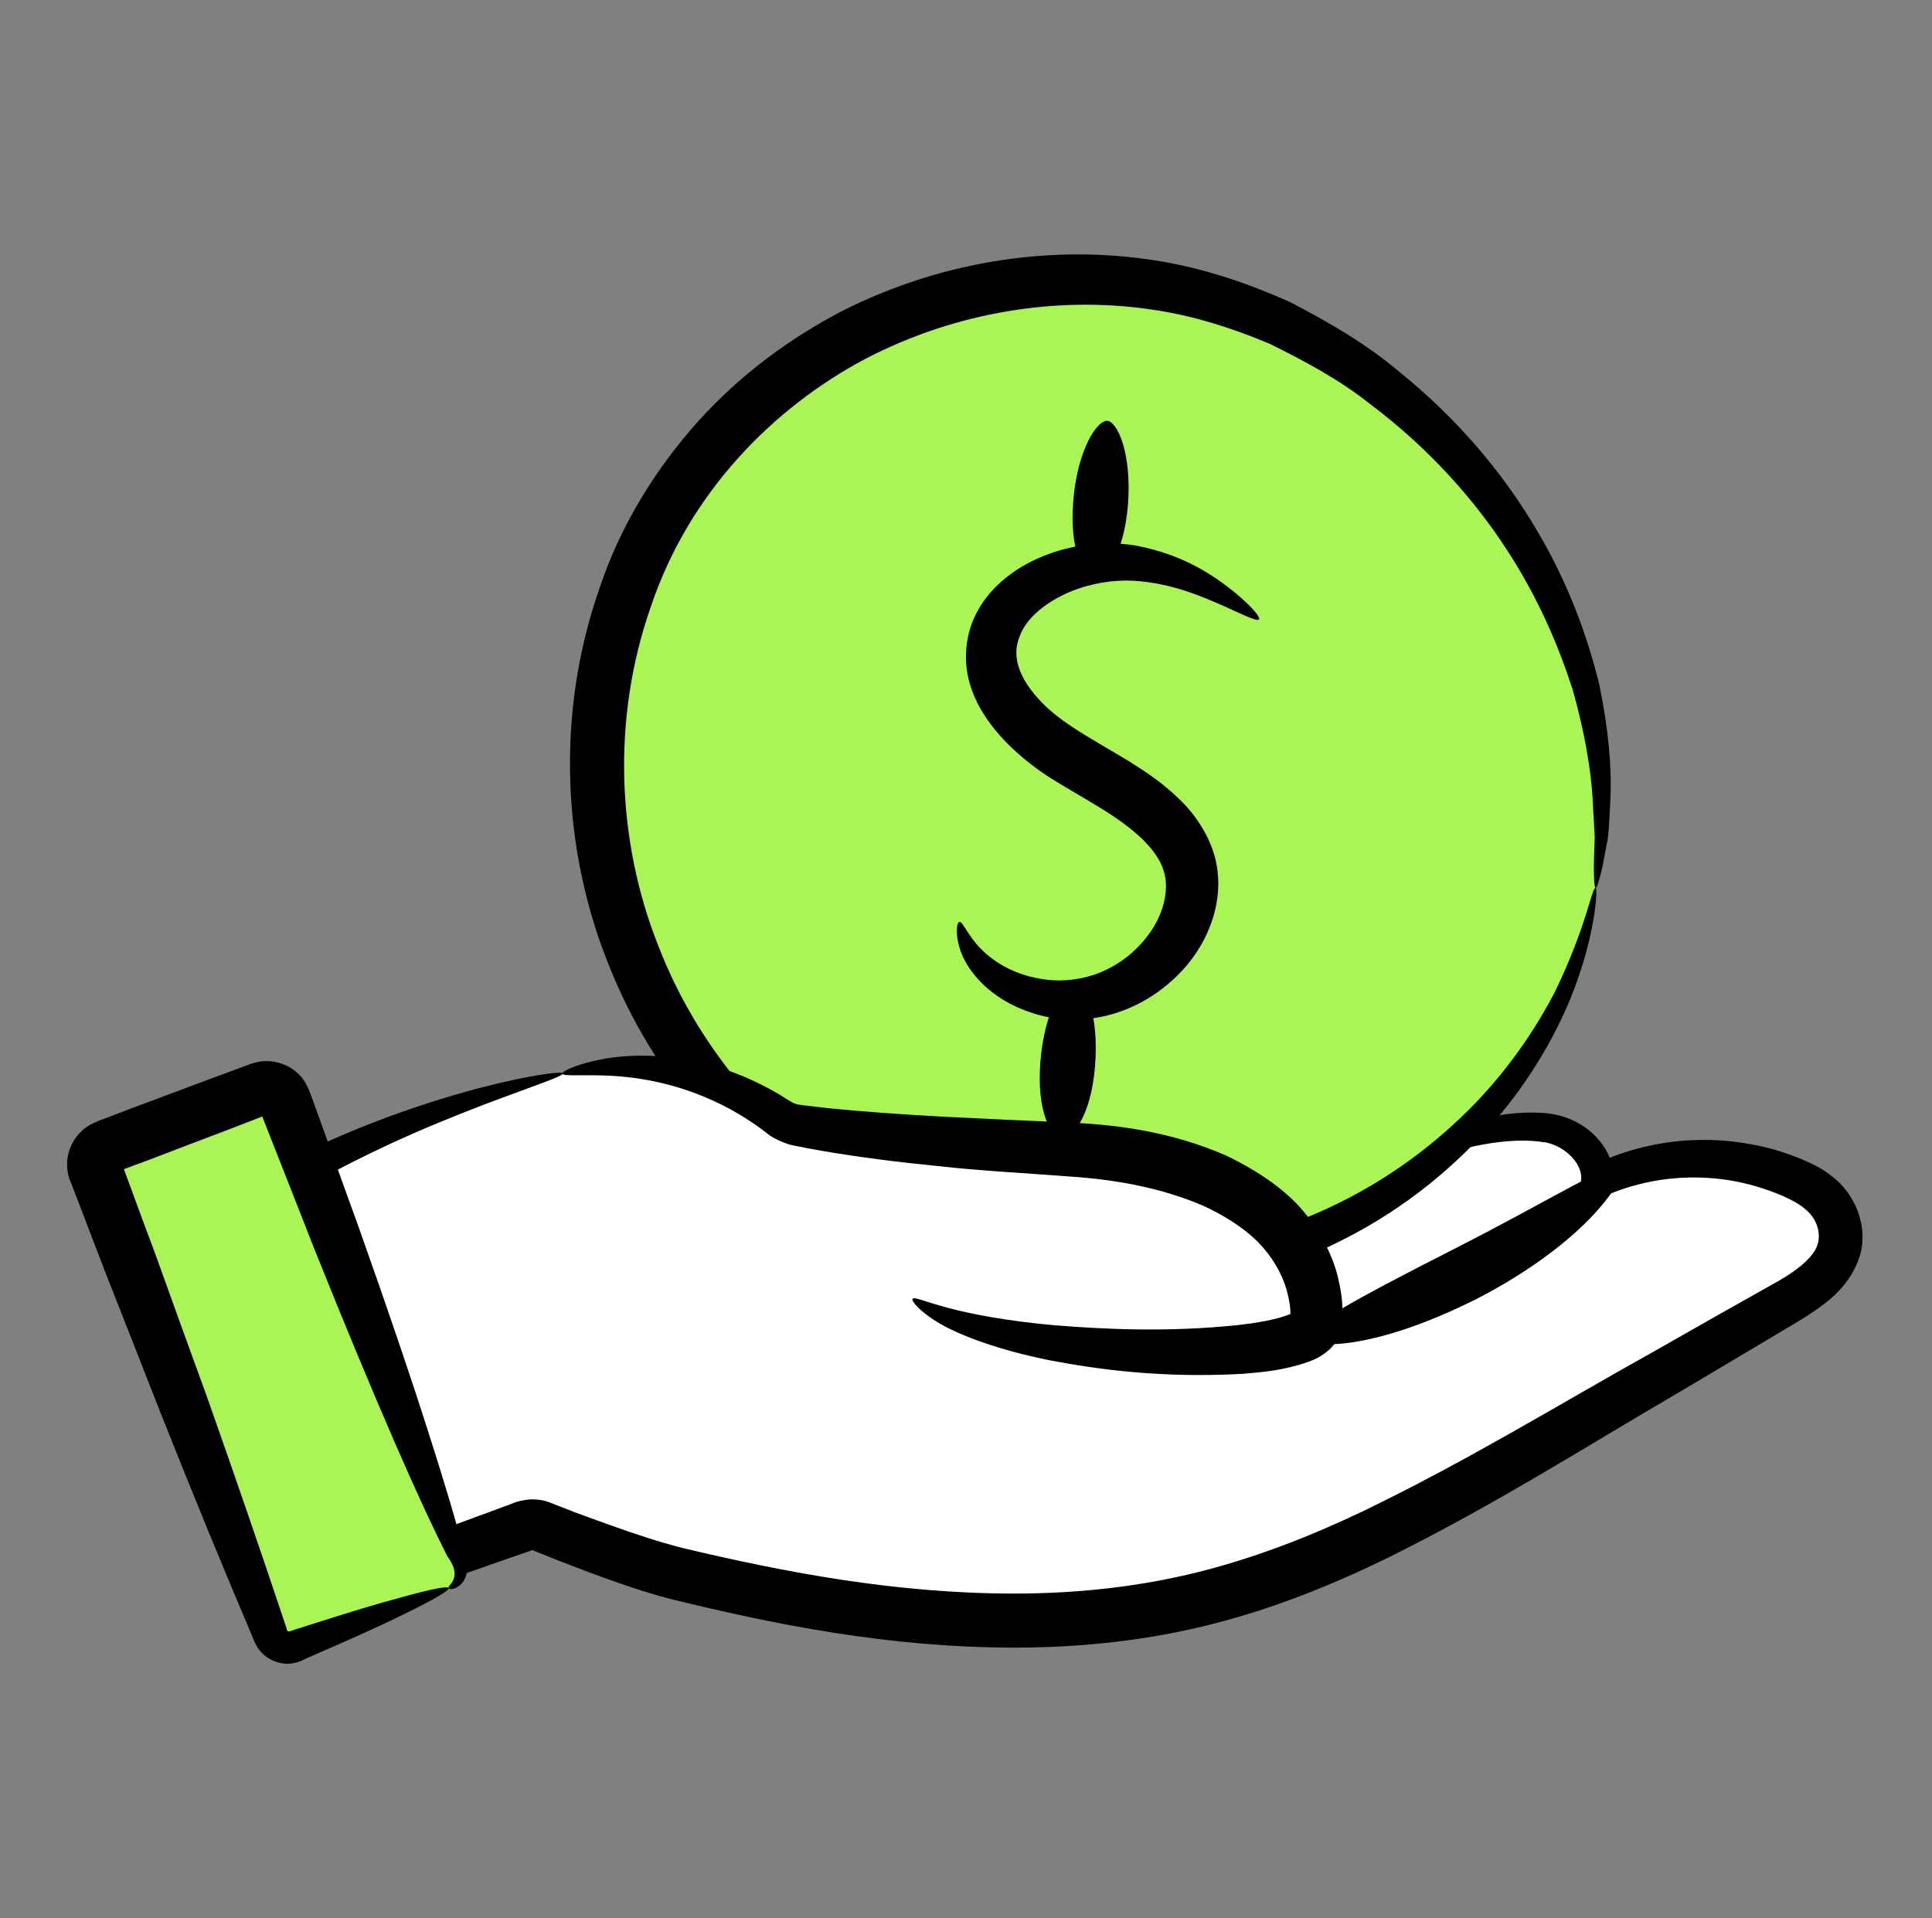
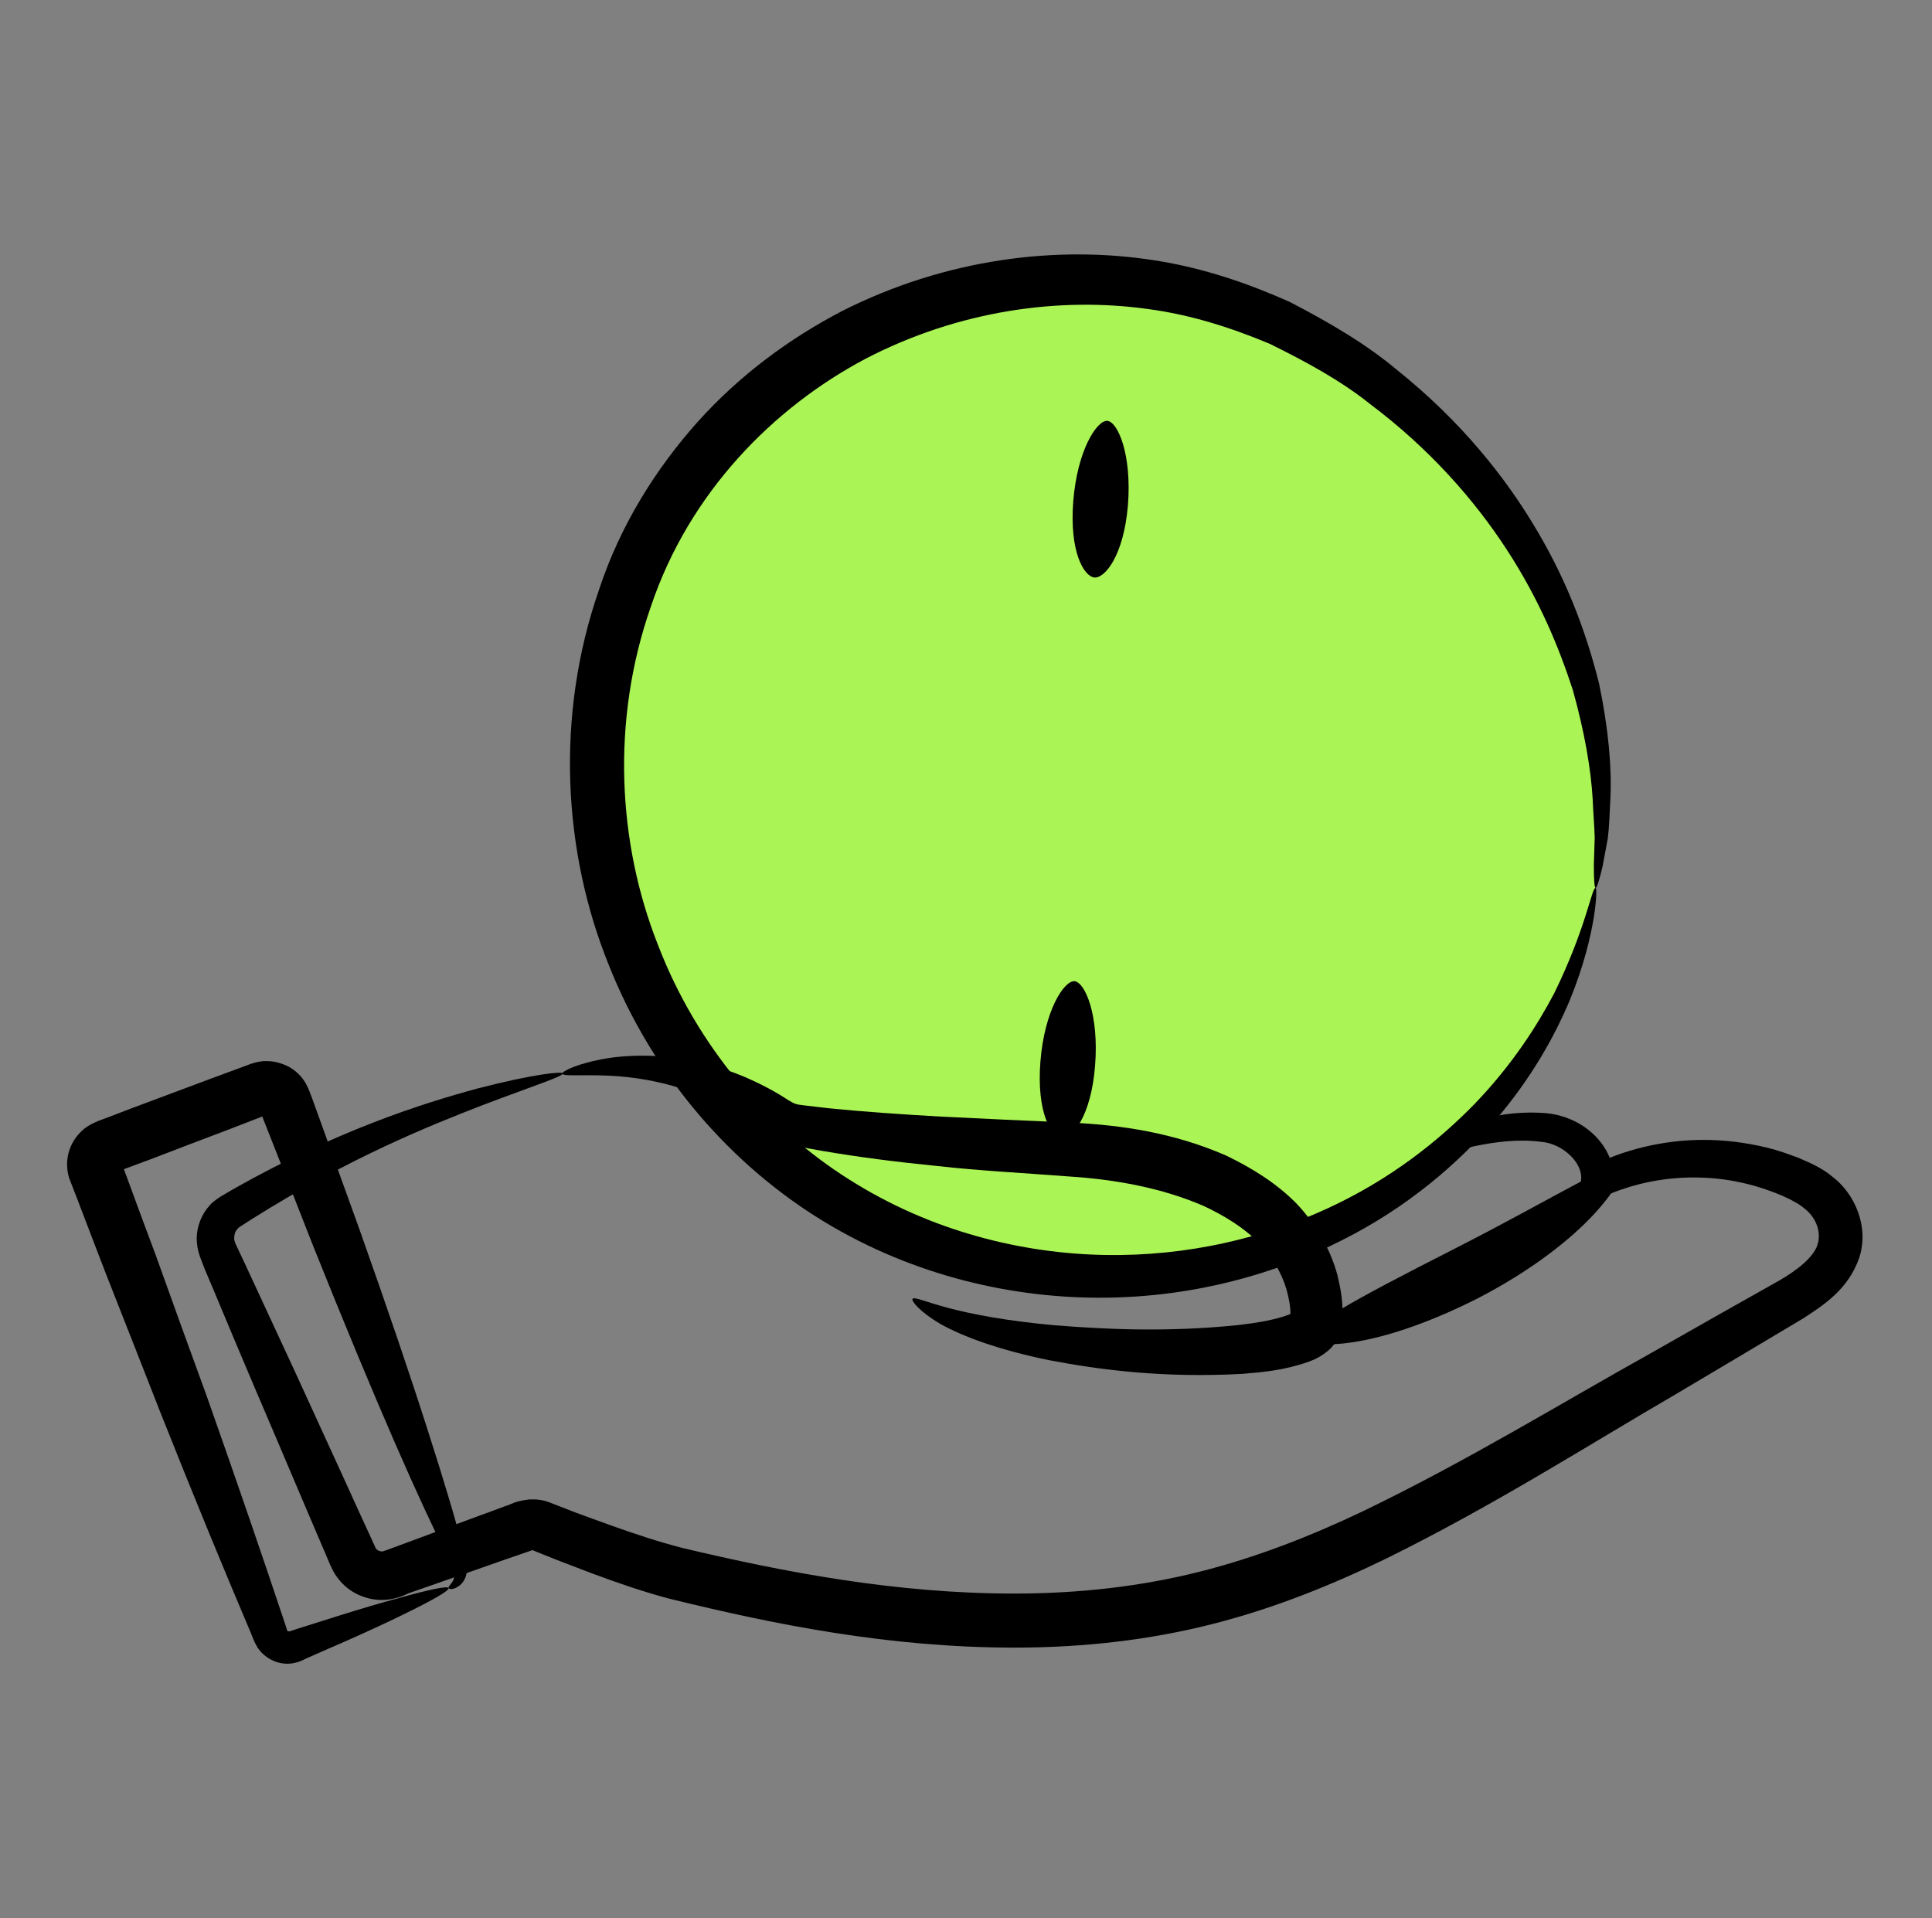
<svg xmlns="http://www.w3.org/2000/svg" width="141" height="140" viewBox="0 0 141 140" fill="none">
  <rect x="0" y="0" width="141" height="140" fill="#808080" stroke="none" />
-   <path d="M93.772 88.9C94.09 89.197 94.535 89.239 94.896 89.006C95.808 88.327 97.442 87.182 98.205 86.757C106.605 81.773 111.866 81.985 113.542 82.494C115.196 82.982 116.681 84.509 116.554 86.227C121.22 84 126.905 84 131.551 86.333C132.781 86.948 133.863 87.988 134.202 89.367C134.881 92.145 132.42 93.864 130.278 95.115C124.763 98.318 119.269 101.521 113.732 104.724C105.354 109.582 96.805 114.545 87.387 116.794C74.978 119.785 61.932 117.939 49.587 114.927C46.426 114.185 41.187 112.106 39.426 111.406C39.045 111.257 38.642 111.257 38.26 111.385C36.626 111.915 32.002 113.421 28.757 114.8C27.611 115.309 26.296 114.779 25.787 113.633L15.923 91.339C15.457 90.279 15.817 89.048 16.814 88.454C17.111 88.285 17.408 88.073 17.726 87.903C25.002 83.533 32.893 80.373 41.102 78.379" fill="white" />
  <path d="M41.081 78.336C41.123 78.548 39.172 79.163 35.248 80.648C31.366 82.154 25.49 84.488 18.299 89.027L17.642 89.451C17.366 89.621 17.408 89.621 17.302 89.727C17.154 89.897 17.09 90.13 17.09 90.385C17.09 90.512 17.133 90.618 17.175 90.745L17.514 91.466C17.769 91.997 18.023 92.548 18.278 93.1C19.296 95.306 20.378 97.639 21.523 100.1C22.648 102.56 23.836 105.148 25.087 107.885C25.702 109.242 26.339 110.642 26.996 112.064L27.42 112.997C27.463 113.06 27.526 113.124 27.611 113.167C27.696 113.209 27.781 113.23 27.866 113.23C27.908 113.23 27.951 113.23 27.993 113.209L28.354 113.082C29.924 112.509 31.514 111.915 33.148 111.3C33.975 111.003 34.781 110.685 35.63 110.388L36.881 109.921C37.348 109.794 37.517 109.56 38.663 109.433C39.151 109.412 39.639 109.476 40.084 109.645L40.742 109.9L41.993 110.388C42.842 110.706 43.69 111.003 44.56 111.321C46.278 111.936 48.06 112.53 49.799 112.976C57.202 114.736 65.348 116.306 74.023 116.306C78.69 116.306 83.208 115.797 87.451 114.736C91.693 113.676 95.724 112.085 99.499 110.282C107.072 106.633 113.966 102.391 120.478 98.763C123.723 96.918 126.82 95.157 129.811 93.482C131.19 92.697 132.357 91.742 132.633 90.873C132.93 90.024 132.611 88.942 131.742 88.242C130.936 87.542 129.43 86.97 128.178 86.588C126.863 86.206 125.548 85.994 124.254 85.951C121.645 85.845 119.184 86.376 117.084 87.309L115.111 88.179L115.387 86.142C115.557 84.87 114.03 83.47 112.523 83.342C110.848 83.109 109.108 83.342 107.581 83.66C104.463 84.361 101.917 85.485 99.924 86.439C97.887 87.394 96.551 88.412 95.511 88.921C95.257 89.048 95.066 89.197 94.79 89.282C94.514 89.345 94.302 89.303 94.154 89.218C93.857 89.07 93.793 88.9 93.814 88.879C93.857 88.773 94.408 89.367 95.193 88.454C96.126 87.776 97.399 86.545 99.372 85.4C101.323 84.233 103.848 82.854 107.157 81.9C108.811 81.454 110.657 81.073 112.799 81.242C113.881 81.327 115.133 81.773 116.087 82.6C117.042 83.406 117.869 84.721 117.784 86.291L116.087 85.124C118.463 83.936 121.305 83.194 124.339 83.194C125.845 83.194 127.414 83.385 128.984 83.766C129.769 83.957 130.533 84.233 131.317 84.53C132.039 84.848 132.93 85.209 133.714 85.867C135.305 87.054 136.451 89.473 135.687 91.806C134.881 94.118 133.078 95.263 131.572 96.239C128.623 98 125.527 99.845 122.302 101.754C115.854 105.509 109.087 109.836 101.239 113.718C97.314 115.627 93.072 117.367 88.469 118.533C83.887 119.7 79.029 120.251 74.066 120.251C64.839 120.251 56.481 118.554 48.887 116.688C46.872 116.157 45.069 115.521 43.287 114.864C42.396 114.524 41.526 114.185 40.678 113.867L39.405 113.357L39.087 113.23L38.939 113.167L38.854 113.124L38.811 113.103L38.875 112.933C38.917 112.827 38.896 112.806 38.896 112.87C38.896 112.891 38.896 112.933 38.917 112.997C38.939 113.018 38.939 113.06 38.917 113.103L38.769 113.167L38.154 113.379L36.923 113.803C36.117 114.079 35.311 114.376 34.505 114.651C32.914 115.203 31.345 115.754 29.817 116.285L29.436 116.454C29.266 116.518 29.117 116.582 28.927 116.624C28.566 116.73 28.205 116.773 27.845 116.773C27.123 116.773 26.402 116.56 25.787 116.2C25.172 115.839 24.663 115.288 24.323 114.673C24.133 114.312 24.09 114.185 24.005 113.994L23.772 113.442C23.157 112 22.542 110.579 21.969 109.221C20.802 106.464 19.678 103.833 18.617 101.351C17.557 98.848 16.56 96.494 15.627 94.245C15.393 93.694 15.16 93.142 14.927 92.591L14.587 91.7C14.439 91.276 14.354 90.809 14.354 90.364C14.375 89.451 14.736 88.582 15.329 87.945C15.584 87.648 16.093 87.33 16.284 87.224L17.005 86.8C24.578 82.515 30.793 80.542 34.866 79.439C38.96 78.379 41.039 78.188 41.081 78.336Z" fill="black" />
  <path d="M95.384 97.682C95.193 96.876 98.629 94.967 106.054 91.191C113.478 87.415 117.784 84.615 118.378 85.145C118.632 85.4 118.06 86.736 116.363 88.582C114.666 90.427 111.823 92.697 107.899 94.733C99.987 98.742 95.511 98.361 95.384 97.682Z" fill="black" />
-   <path d="M32.745 115.903L21.502 120.145C20.802 120.4 20.017 120.061 19.741 119.361L6.972 85.464C6.717 84.764 7.078 83.957 7.778 83.703L18.999 79.46C19.699 79.206 20.505 79.567 20.76 80.267L33.529 114.142C33.826 114.864 33.444 115.67 32.745 115.903Z" fill="#AAF455" />
  <path d="M32.745 115.903C32.596 115.712 33.869 115.224 32.639 113.57C31.726 111.767 30.433 109.009 28.799 105.254C27.166 101.5 25.172 96.727 22.838 90.894C21.693 87.967 20.442 84.785 19.084 81.348C18.787 80.627 19.063 81.285 19.19 81.263C19.275 81.306 19.338 81.327 19.445 81.327C19.508 81.348 19.826 81.242 19.445 81.37C18.554 81.709 17.642 82.07 16.708 82.43C14.842 83.13 12.911 83.873 10.917 84.636L9.432 85.188C9.029 85.315 8.117 85.739 8.669 85.421C8.839 85.251 8.902 85.082 8.839 84.785L9.326 86.1C10.026 88.009 10.705 89.854 11.384 91.657C12.678 95.263 13.908 98.679 15.075 101.86C17.345 108.288 19.233 113.803 20.738 118.321C21.014 119.106 20.908 118.936 20.972 119.021C20.993 119.042 21.035 119.064 21.099 119.064H21.142L21.332 119L21.714 118.873C22.711 118.554 23.666 118.257 24.535 117.982C26.296 117.43 27.781 116.985 28.99 116.667C31.387 115.988 32.681 115.733 32.745 115.903C32.808 116.073 31.663 116.751 29.393 117.854C28.269 118.406 26.848 119.064 25.172 119.806C24.323 120.167 23.433 120.57 22.457 120.994L22.096 121.164L21.905 121.248C21.799 121.291 21.672 121.333 21.545 121.354C21.057 121.482 20.526 121.439 20.038 121.248C19.551 121.057 19.084 120.697 18.787 120.23C18.448 119.636 18.469 119.551 18.32 119.212C16.454 114.821 14.226 109.433 11.723 103.133C10.493 99.973 9.157 96.6 7.757 93.036C7.057 91.233 6.357 89.388 5.636 87.5L5.042 85.973C4.66 84.7 5.042 83.385 5.996 82.515C6.442 82.07 7.269 81.773 7.332 81.751L8.075 81.476L9.56 80.903C11.554 80.16 13.484 79.439 15.351 78.739C16.284 78.4 17.196 78.061 18.108 77.721C18.172 77.679 18.957 77.403 19.487 77.445C20.06 77.445 20.611 77.615 21.099 77.87C21.587 78.145 22.011 78.548 22.308 79.058C22.648 79.694 22.626 79.821 22.733 80.033C23.984 83.512 25.151 86.715 26.211 89.663C28.311 95.582 29.966 100.46 31.217 104.385C32.469 108.288 33.339 111.215 33.826 113.167C33.911 113.654 34.123 114.057 34.081 114.63C34.038 115.139 33.805 115.5 33.572 115.691C33.105 116.073 32.766 115.988 32.745 115.903Z" fill="black" />
  <path d="M116.447 64.803C115.238 72.058 111.314 78.909 105.396 84.064C99.287 89.43 91.269 92.633 82.869 93.1C74.384 93.567 66.005 91.212 59.281 86.482C45.366 76.66 39.829 58.036 46.087 42.233C51.029 29.761 63.099 21.233 76.844 20.47C80.323 20.279 83.823 20.576 87.26 21.424C103.869 25.433 119.905 44.248 116.447 64.803Z" fill="#AAF455" />
  <path d="M116.448 64.803C116.363 64.782 116.32 64.23 116.32 63.148C116.342 62.618 116.363 61.939 116.384 61.133C116.363 60.327 116.278 59.373 116.235 58.312C116.108 56.17 115.663 53.497 114.793 50.379C113.796 47.303 112.354 43.782 109.978 40.133C107.623 36.506 104.335 32.751 99.987 29.485C97.866 27.788 95.341 26.409 92.669 25.094C89.932 23.948 86.963 22.973 83.739 22.548C77.311 21.657 69.972 22.654 63.184 26.176C56.481 29.718 50.287 35.933 47.487 44.312C44.581 52.648 45.09 61.557 48.017 68.96C50.881 76.406 56.057 82.367 61.996 86.1C67.957 89.876 74.596 91.488 80.641 91.594C86.729 91.7 92.266 90.321 96.826 88.221C101.408 86.121 104.972 83.3 107.687 80.5C110.381 77.679 112.184 74.858 113.435 72.482C115.79 67.667 116.172 64.739 116.448 64.803C116.532 64.824 116.532 65.545 116.32 66.945C116.087 68.345 115.62 70.424 114.56 73.012C113.478 75.579 111.802 78.654 109.108 81.794C106.435 84.891 102.766 88.094 97.951 90.512C93.157 92.951 87.239 94.648 80.641 94.712C74.066 94.776 66.769 93.185 60.129 89.154C53.49 85.124 47.657 78.612 44.411 70.382C41.123 62.236 40.487 52.309 43.732 42.997C45.281 38.309 47.89 34.173 50.945 30.758C54.02 27.342 57.648 24.691 61.423 22.718C69.038 18.858 77.205 17.882 84.29 19.006C87.854 19.558 91.141 20.703 94.132 22.039C97.038 23.545 99.711 25.115 101.96 27.003C106.542 30.673 109.872 34.788 112.205 38.776C114.56 42.764 115.875 46.582 116.702 49.891C117.402 53.242 117.635 56.064 117.529 58.291C117.466 59.415 117.445 60.37 117.338 61.197C117.19 62.003 117.063 62.682 116.957 63.233C116.702 64.315 116.532 64.824 116.448 64.803Z" fill="black" />
-   <path d="M70.014 67.285C70.227 67.242 70.46 67.921 71.245 68.876C72.029 69.809 73.536 71.039 75.954 71.442C77.142 71.654 78.52 71.591 79.899 71.124C81.257 70.657 82.678 69.724 83.739 68.324C84.799 66.967 85.414 65.058 84.927 63.551C84.417 61.897 82.614 60.37 80.239 58.927C79.051 58.185 77.842 57.527 76.569 56.721C75.296 55.894 74.129 54.939 73.111 53.836C72.093 52.712 71.202 51.397 70.757 49.827C70.311 48.258 70.46 46.476 71.096 45.097C71.733 43.676 72.751 42.636 73.769 41.894C74.808 41.13 75.89 40.642 76.972 40.282C79.093 39.603 81.193 39.518 82.975 39.836C86.517 40.515 88.723 42.127 90.081 43.209C91.439 44.333 91.99 45.054 91.884 45.203C91.778 45.373 90.93 44.97 89.402 44.27C87.875 43.612 85.605 42.551 82.678 42.382C81.236 42.318 79.645 42.551 78.054 43.209C76.505 43.867 74.914 45.012 74.405 46.476C73.811 47.918 74.384 49.53 75.933 51.163C77.46 52.797 79.687 53.921 82.317 55.512C83.611 56.318 84.884 57.167 86.029 58.291C87.175 59.373 88.151 60.815 88.617 62.385C89.105 64.061 88.936 65.715 88.49 67.094C88.045 68.473 87.323 69.639 86.496 70.594C84.82 72.503 82.742 73.648 80.727 74.136C78.711 74.603 76.823 74.433 75.317 73.924C72.263 72.948 70.672 70.912 70.142 69.512C69.632 68.048 69.866 67.306 70.014 67.285Z" fill="black" />
  <path d="M77.481 83.045C76.717 82.982 75.635 81.179 75.932 77.466C76.229 73.754 77.651 71.57 78.414 71.612C79.178 71.676 80.217 74.051 79.92 77.785C79.623 81.518 78.245 83.109 77.481 83.045Z" fill="black" />
  <path d="M79.878 42.148C79.114 42.085 78.032 40.282 78.329 36.569C78.626 32.857 80.048 30.672 80.811 30.715C81.575 30.779 82.614 33.154 82.317 36.888C81.999 40.6 80.62 42.212 79.878 42.148Z" fill="black" />
-   <path d="M41.081 78.336C46.554 77.021 52.345 78.251 56.905 81.561C57.245 81.794 57.627 81.964 58.029 82.07C60.257 82.558 68.105 83.427 77.014 83.809C97.378 84.657 96.275 96.303 95.978 96.855C94.472 99.676 72.963 99.358 66.599 94.797" fill="white" />
  <path d="M66.599 94.797C66.726 94.627 67.511 95.009 69.187 95.455C70.863 95.9 73.43 96.409 76.993 96.727C80.514 97.003 85.096 97.258 90.399 96.706C91.672 96.558 93.135 96.324 94.132 95.921C94.387 95.836 94.514 95.688 94.451 95.773C94.387 95.815 94.345 95.9 94.302 95.964C94.217 96.027 94.154 96.346 94.154 96.303C94.154 96.197 94.175 96.112 94.175 95.964C94.196 95.412 94.069 94.755 93.899 94.139C93.539 92.888 92.817 91.679 91.799 90.639C90.76 89.6 89.402 88.751 87.875 88.03C84.757 86.673 81.32 86.079 78.054 85.867C74.745 85.612 71.414 85.442 68.423 85.103C65.411 84.806 62.611 84.445 60.023 84C59.366 83.894 58.751 83.767 58.093 83.639C57.435 83.555 56.396 83.088 55.908 82.664C55.017 81.964 54.148 81.433 53.278 80.945C49.778 79.058 46.575 78.612 44.432 78.506C42.269 78.421 41.102 78.57 41.039 78.358C40.996 78.209 42.078 77.615 44.348 77.233C46.596 76.894 50.202 76.852 54.381 78.612C55.399 79.058 56.502 79.609 57.52 80.288C57.987 80.564 58.072 80.606 58.645 80.67C59.239 80.733 59.833 80.818 60.448 80.882C62.951 81.136 65.73 81.327 68.699 81.497C71.69 81.645 74.893 81.794 78.287 81.942C81.808 82.112 85.648 82.664 89.487 84.339C91.375 85.251 93.157 86.355 94.62 87.839C96.042 89.346 97.102 91.17 97.611 93.079C97.845 94.055 98.014 94.988 97.972 96.027C97.972 96.261 97.93 96.579 97.908 96.855C97.908 96.982 97.76 97.491 97.632 97.746C97.484 97.979 97.314 98.191 97.123 98.403C96.487 98.997 95.936 99.23 95.469 99.4C93.623 100.036 92.16 100.142 90.675 100.27C84.863 100.588 80.239 99.973 76.569 99.273C72.92 98.53 70.29 97.555 68.657 96.642C67.066 95.709 66.493 94.924 66.599 94.797Z" fill="black" />
</svg>